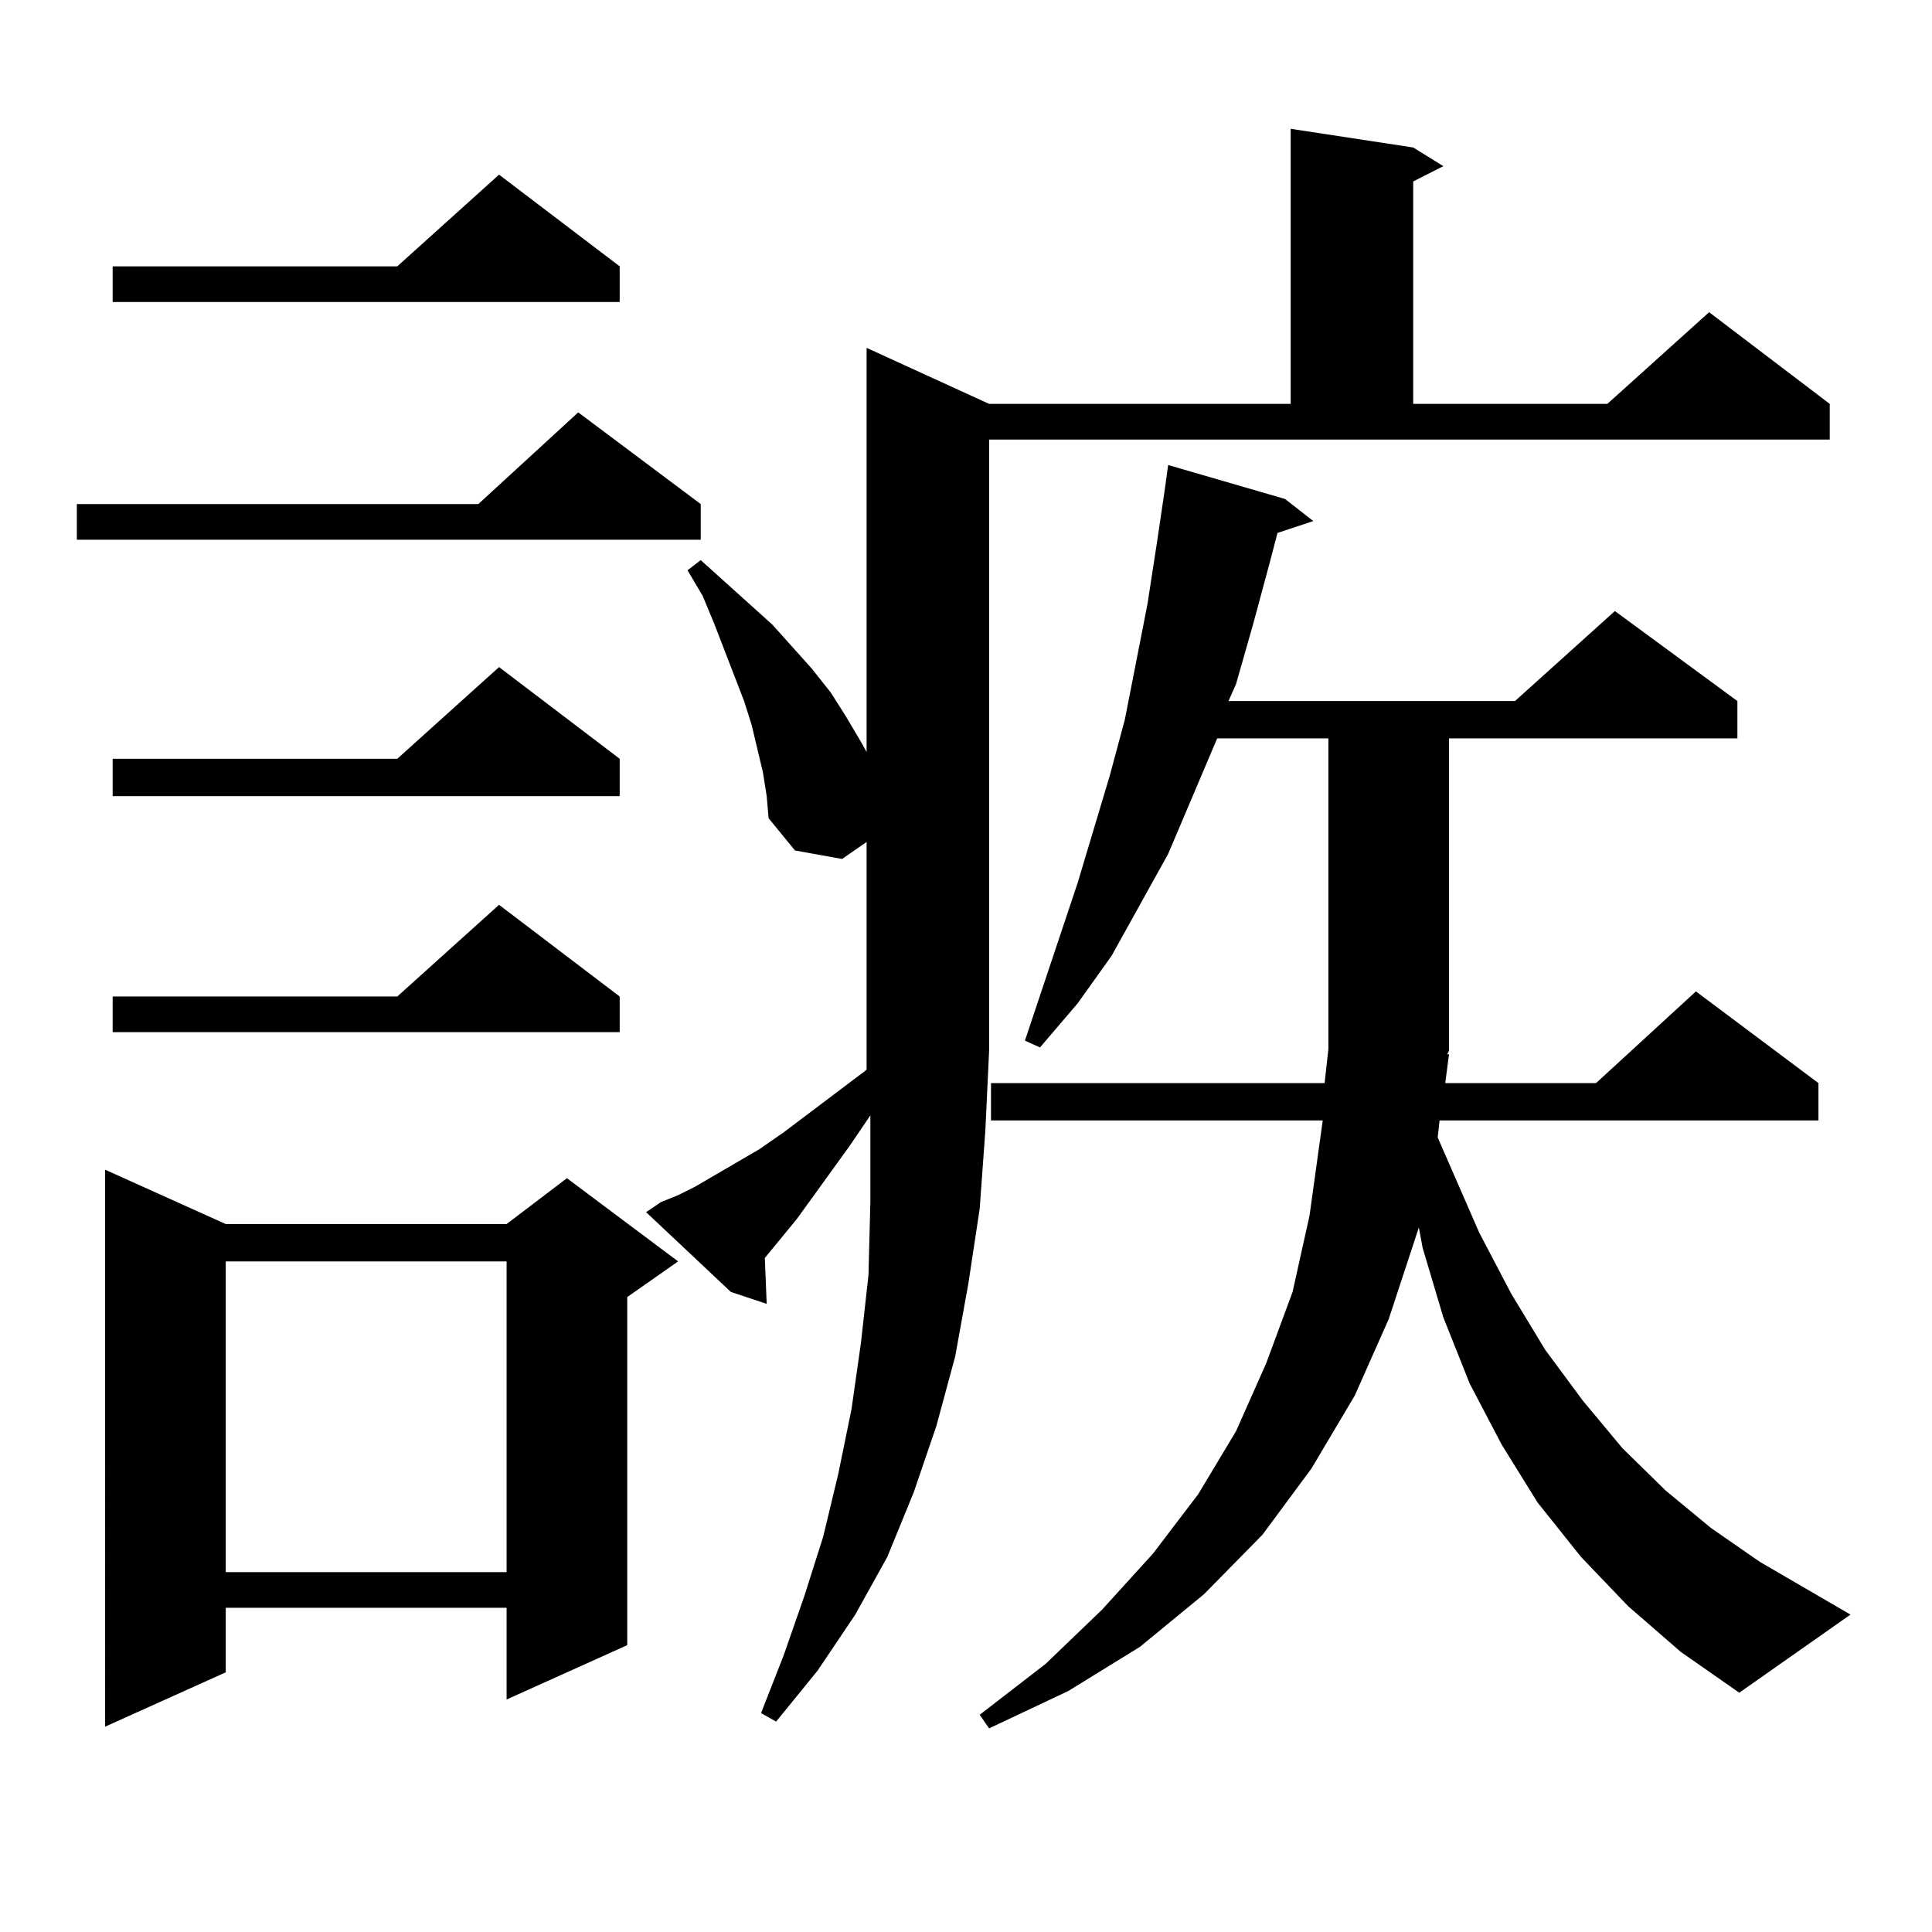
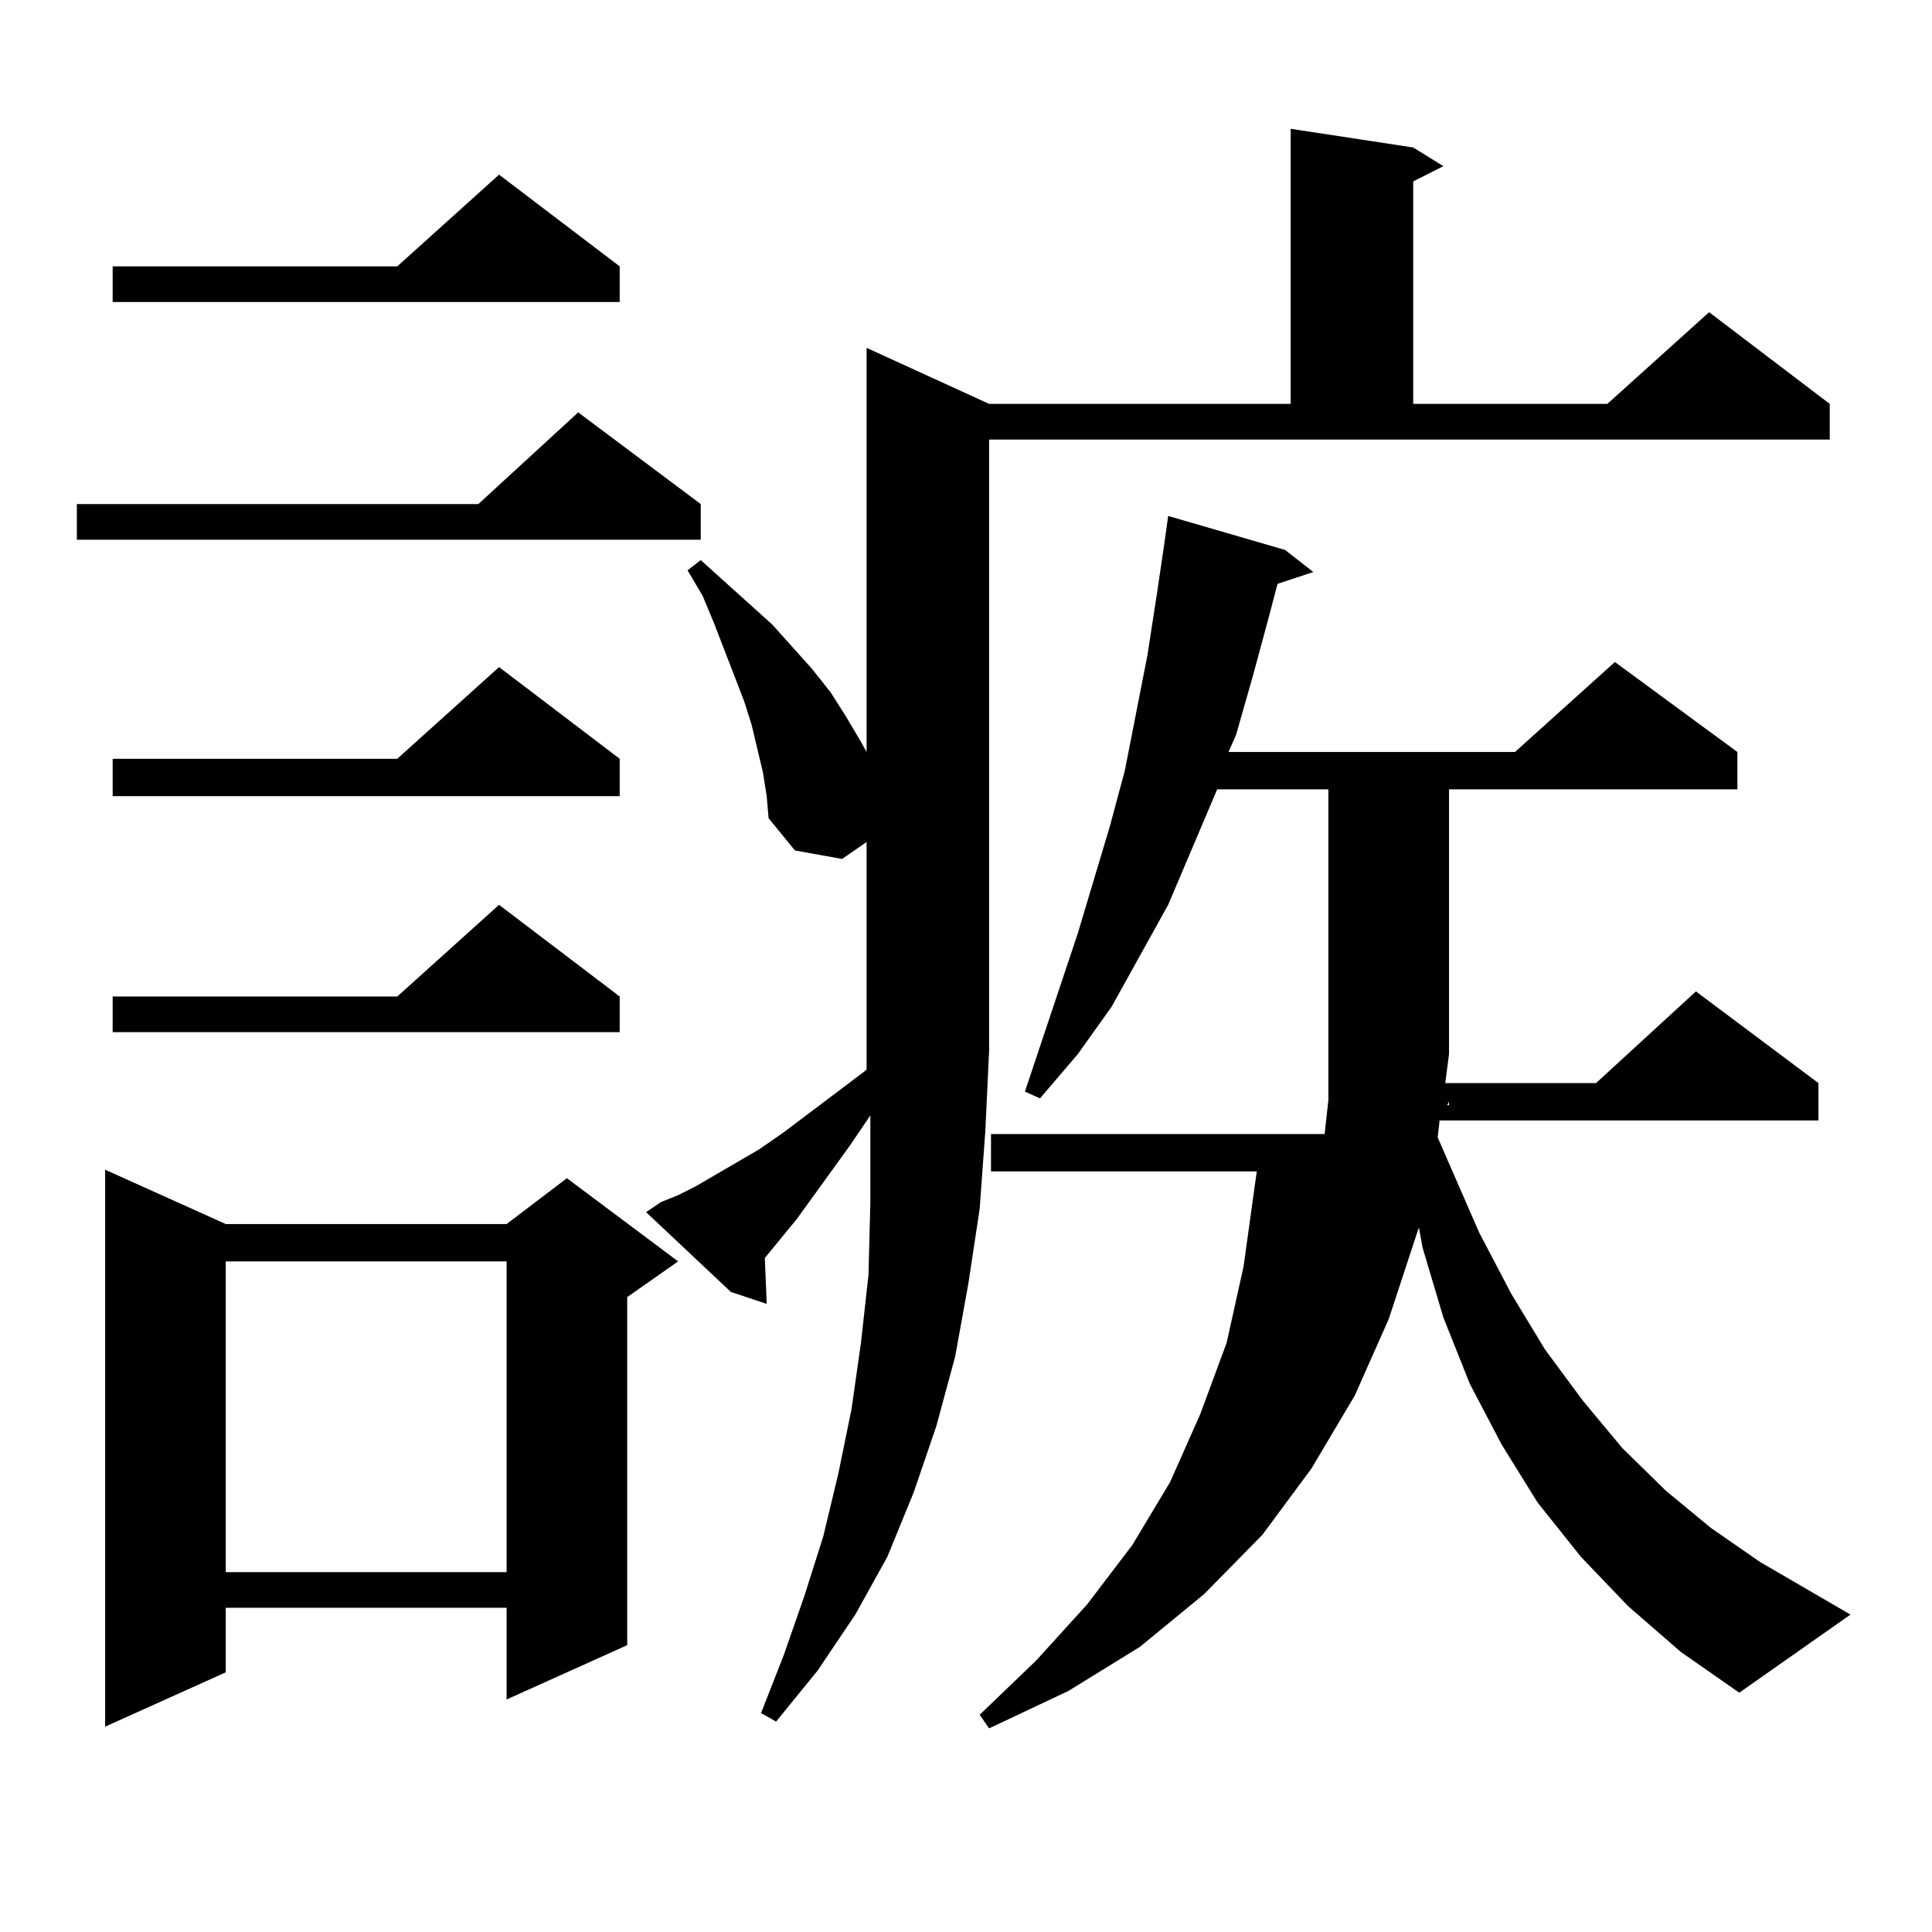
<svg xmlns="http://www.w3.org/2000/svg" version="1.1" id="图层_1" x="0px" y="0px" width="1000px" height="1000px" viewBox="0 0 1000 1000" enable-background="new 0 0 1000 1000" xml:space="preserve">
-   <path d="M362.698,260.906v18.457H39.779v-18.457h207.8l51.706-47.461L362.698,260.906z M116.851,633.563h145.362l31.219-23.73  l57.56,43.066l-26.341,18.457v180.176l-62.438,28.125v-47.461H116.851v33.398l-62.438,28.125V605.438L116.851,633.563z   M320.748,137.859v18.457H58.315v-18.457h147.313l52.682-47.461L320.748,137.859z M320.748,392.742v19.336H58.315v-19.336h147.313  l52.682-47.461L320.748,392.742z M320.748,515.789v18.457H58.315v-18.457h147.313l52.682-47.461L320.748,515.789z M116.851,652.898  v160.84h145.362v-160.84H116.851z M511.963,543.914l-1.951,41.309l-2.927,40.43l-5.854,38.672l-6.829,37.793l-9.756,36.035  l-11.707,34.277l-13.658,33.398l-16.585,29.883l-19.512,29.004l-21.463,26.367l-7.805-4.395l11.707-29.883l10.731-30.762  l9.756-30.762l7.805-32.52l6.829-33.398l4.878-34.277l3.902-35.156l0.976-37.793v-37.793v-7.031l-10.731,15.82l-27.316,37.793  l-16.585,20.215l0.976,23.73l-18.536-6.152l-43.901-41.309l7.805-5.273l8.78-3.516l8.78-4.395l33.17-19.336l12.683-8.789  l41.95-31.641l0.976-0.879v-8.789V435.809l-12.683,8.789l-24.39-4.395l-13.658-16.699l-0.976-11.426l-1.951-12.305l-2.927-12.305  l-2.927-12.305l-3.902-12.305l-15.609-40.43l-5.854-14.063l-7.805-13.184l6.829-5.273l37.072,33.398l20.487,22.852l9.756,12.305  l7.805,12.305l7.805,13.184l2.927,5.273v-209.18l63.413,29.004h156.094V66.668l63.413,9.668l15.609,9.668l-15.609,7.91v115.137  h100.485l52.682-47.461l62.438,47.461v18.457H511.963V543.914z M750.006,545.672l-1.951,14.941h78.047l51.706-47.461l63.413,47.461  v19.336H745.128l-0.976,8.789l21.463,49.219l16.585,31.641l17.561,29.004l19.512,26.367l20.487,24.609l22.438,21.973l23.414,19.336  l25.365,17.578l46.828,27.246l-57.56,40.43l-30.243-21.094l-27.316-23.73l-24.39-25.488l-22.438-28.125l-18.536-29.883  l-16.585-31.641l-13.658-34.277l-10.731-36.035l-1.951-10.547l-15.609,47.461l-17.561,39.551l-22.438,37.793l-25.365,34.277  l-30.243,30.762l-33.17,27.246l-37.072,22.852l-40.975,19.336l-4.878-7.031l34.146-26.367l29.268-28.125l26.341-29.004  l23.414-30.762l19.512-32.52l15.609-35.156l13.658-36.914l8.78-39.551l5.854-42.188l0.976-7.031H512.938v-19.336h172.679  l1.951-17.578v-160.84h-57.56l-25.365,59.766l-14.634,26.367l-14.634,26.367l-17.561,24.609l-19.512,22.852l-7.805-3.516  l27.316-81.738l16.585-55.371l7.805-29.004l5.854-29.883l5.854-29.883l4.878-31.641l3.902-26.367l1.951-14.063l60.486,17.578  l14.634,11.426l-18.536,6.152l-3.902,14.941l-8.78,32.52l-8.78,30.762l-3.902,8.789h148.289l51.706-46.582l63.413,46.582v19.336  H750.006v161.719l-0.976,1.758H750.006z" />
+   <path d="M362.698,260.906v18.457H39.779v-18.457h207.8l51.706-47.461L362.698,260.906z M116.851,633.563h145.362l31.219-23.73  l57.56,43.066l-26.341,18.457v180.176l-62.438,28.125v-47.461H116.851v33.398l-62.438,28.125V605.438L116.851,633.563z   M320.748,137.859v18.457H58.315v-18.457h147.313l52.682-47.461L320.748,137.859z M320.748,392.742v19.336H58.315v-19.336h147.313  l52.682-47.461L320.748,392.742z M320.748,515.789v18.457H58.315v-18.457h147.313l52.682-47.461L320.748,515.789z M116.851,652.898  v160.84h145.362v-160.84H116.851z M511.963,543.914l-1.951,41.309l-2.927,40.43l-5.854,38.672l-6.829,37.793l-9.756,36.035  l-11.707,34.277l-13.658,33.398l-16.585,29.883l-19.512,29.004l-21.463,26.367l-7.805-4.395l11.707-29.883l10.731-30.762  l9.756-30.762l7.805-32.52l6.829-33.398l4.878-34.277l3.902-35.156l0.976-37.793v-37.793v-7.031l-10.731,15.82l-27.316,37.793  l-16.585,20.215l0.976,23.73l-18.536-6.152l-43.901-41.309l7.805-5.273l8.78-3.516l8.78-4.395l33.17-19.336l12.683-8.789  l41.95-31.641l0.976-0.879v-8.789V435.809l-12.683,8.789l-24.39-4.395l-13.658-16.699l-0.976-11.426l-1.951-12.305l-2.927-12.305  l-2.927-12.305l-3.902-12.305l-15.609-40.43l-5.854-14.063l-7.805-13.184l6.829-5.273l37.072,33.398l20.487,22.852l9.756,12.305  l7.805,12.305l7.805,13.184l2.927,5.273v-209.18l63.413,29.004h156.094V66.668l63.413,9.668l15.609,9.668l-15.609,7.91v115.137  h100.485l52.682-47.461l62.438,47.461v18.457H511.963V543.914z M750.006,545.672l-1.951,14.941h78.047l51.706-47.461l63.413,47.461  v19.336H745.128l-0.976,8.789l21.463,49.219l16.585,31.641l17.561,29.004l19.512,26.367l20.487,24.609l22.438,21.973l23.414,19.336  l25.365,17.578l46.828,27.246l-57.56,40.43l-30.243-21.094l-27.316-23.73l-24.39-25.488l-22.438-28.125l-18.536-29.883  l-16.585-31.641l-13.658-34.277l-10.731-36.035l-1.951-10.547l-15.609,47.461l-17.561,39.551l-22.438,37.793l-25.365,34.277  l-30.243,30.762l-33.17,27.246l-37.072,22.852l-40.975,19.336l-4.878-7.031l29.268-28.125l26.341-29.004  l23.414-30.762l19.512-32.52l15.609-35.156l13.658-36.914l8.78-39.551l5.854-42.188l0.976-7.031H512.938v-19.336h172.679  l1.951-17.578v-160.84h-57.56l-25.365,59.766l-14.634,26.367l-14.634,26.367l-17.561,24.609l-19.512,22.852l-7.805-3.516  l27.316-81.738l16.585-55.371l7.805-29.004l5.854-29.883l5.854-29.883l4.878-31.641l3.902-26.367l1.951-14.063l60.486,17.578  l14.634,11.426l-18.536,6.152l-3.902,14.941l-8.78,32.52l-8.78,30.762l-3.902,8.789h148.289l51.706-46.582l63.413,46.582v19.336  H750.006v161.719l-0.976,1.758H750.006z" />
</svg>